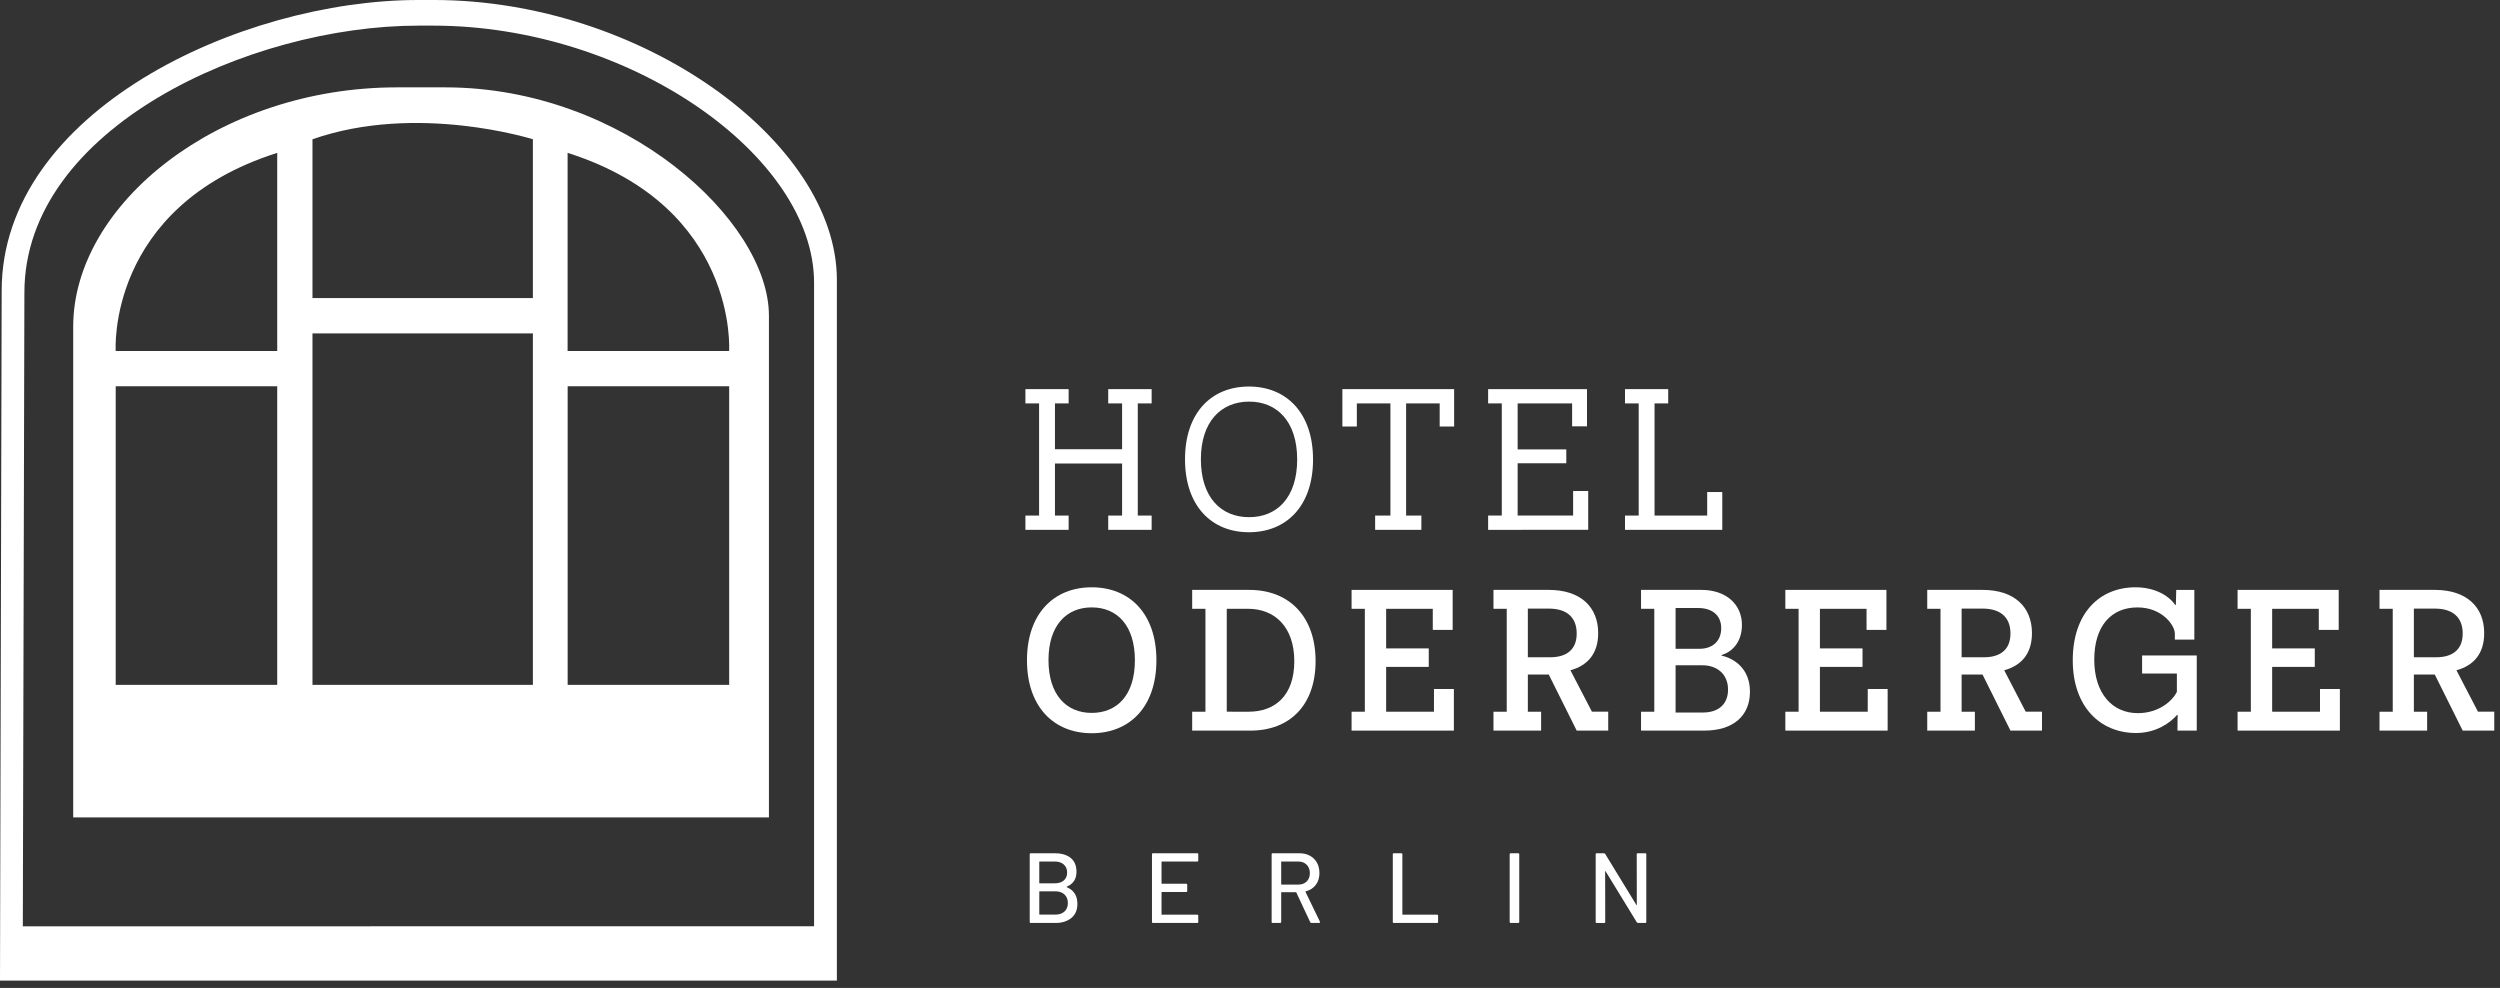
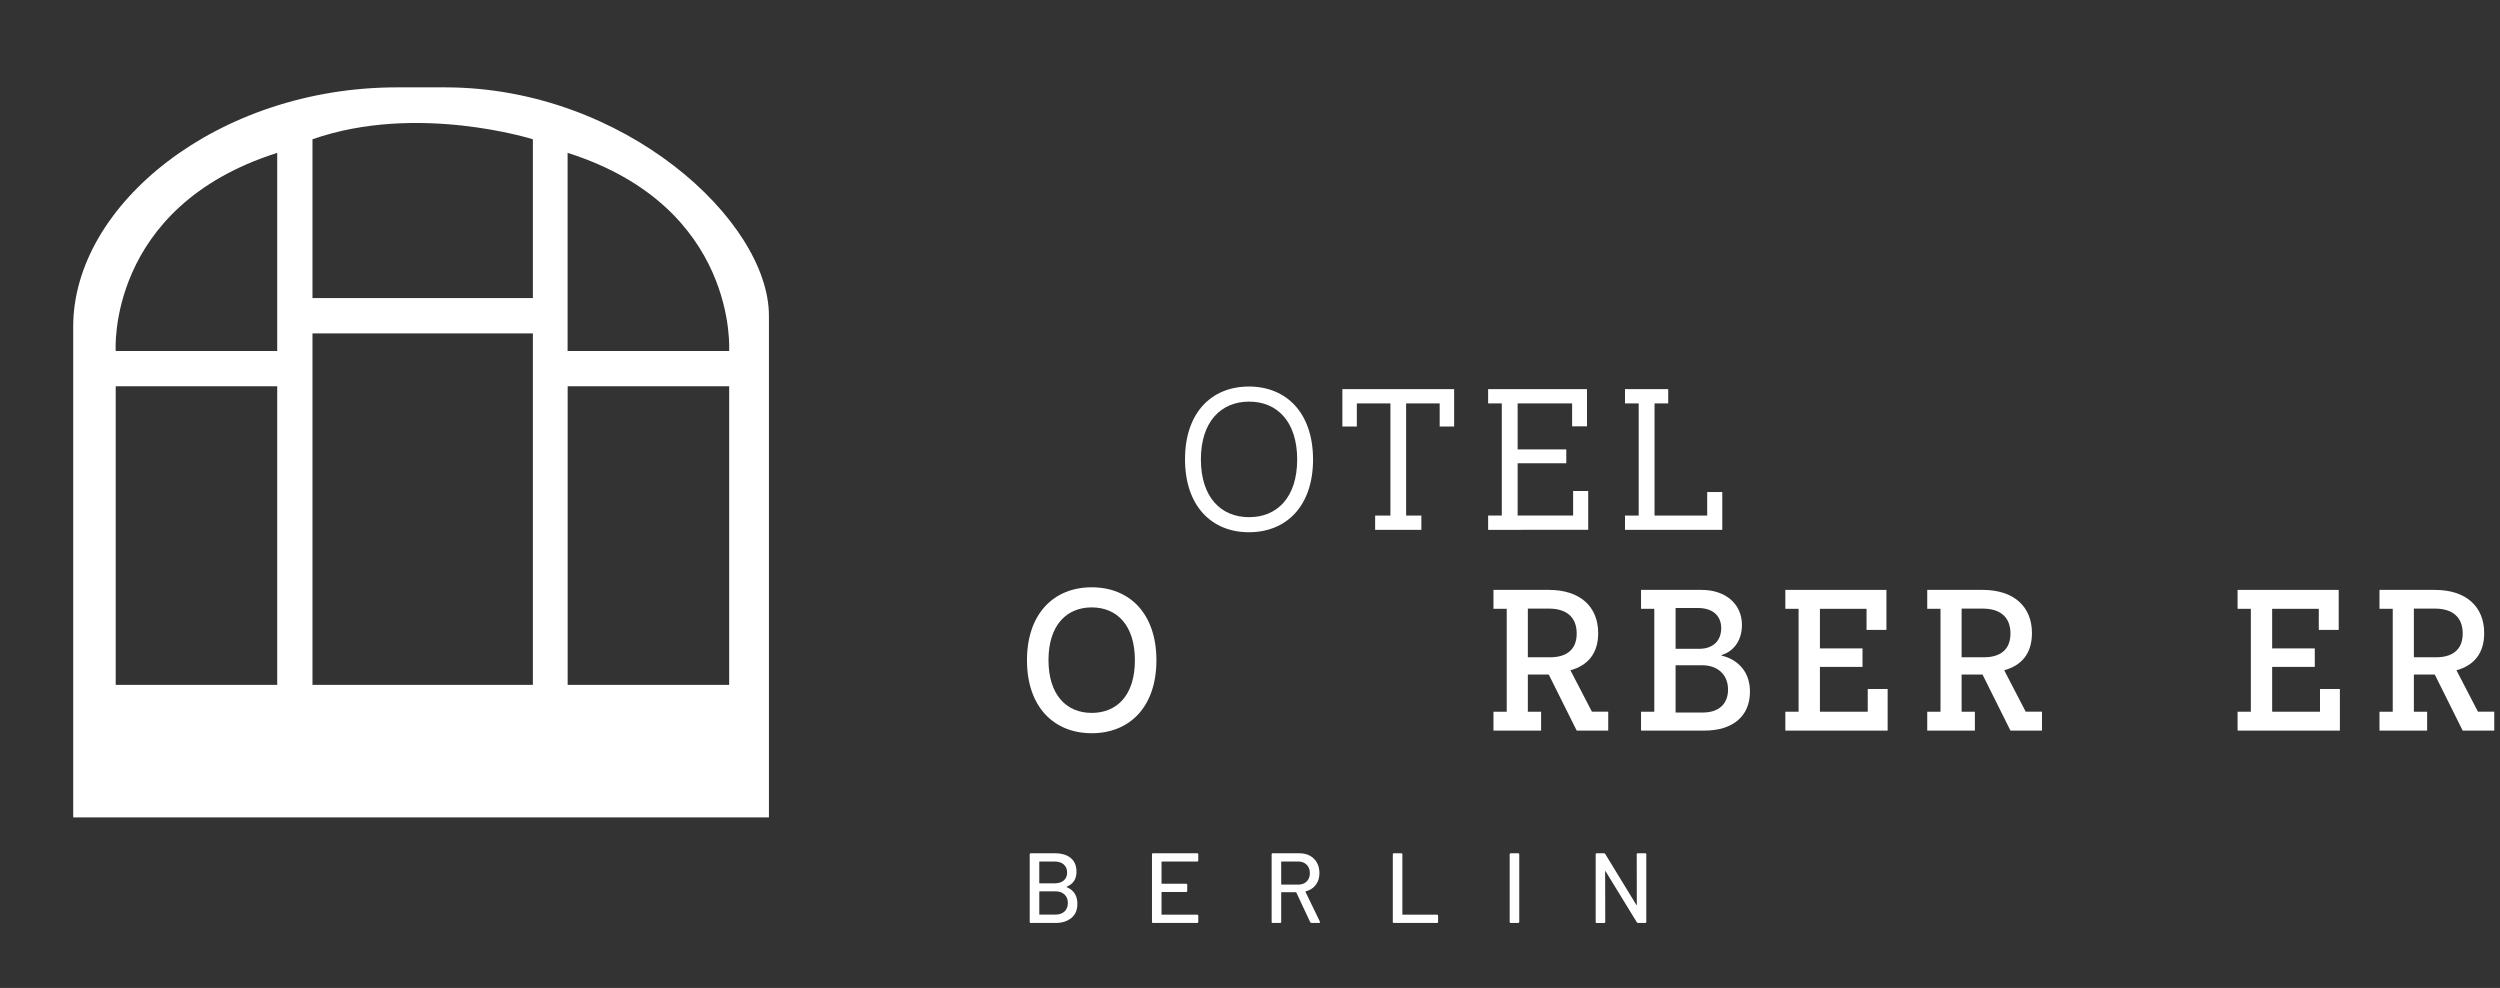
<svg xmlns="http://www.w3.org/2000/svg" width="124" height="49" viewBox="0 0 124 49" fill="none">
  <rect x="0" y="0" width="124" height="49" fill="#333333" stroke="none" />
  <path d="M22.08 4.333H19.689C10.82 4.333 3.631 10.14 3.631 16.199V40.544H38.139V15.661C38.139 10.948 30.949 4.333 22.08 4.333ZM13.75 33.971H5.739V19.16H13.75V33.971ZM13.75 17.41H5.739C5.739 17.41 5.267 10.274 13.75 7.582V17.41ZM26.431 33.971H15.499V16.535H26.431V33.971ZM26.431 14.785H15.499V6.908C20.683 5.09 26.431 6.908 26.431 6.908V14.785ZM36.167 33.971H28.156V19.16H36.167V33.971ZM36.164 17.41H28.153V7.582C36.636 10.274 36.164 17.41 36.164 17.41Z" fill="white" />
-   <path d="M21.517 0H20.755C11.886 0 0.083 5.549 0.083 14.418L0 48.639H41.509V13.885C41.509 7.021 31.814 0 21.517 0ZM40.378 45.944L1.132 45.945L1.21 14.513C1.21 6.367 12.369 1.271 20.755 1.271H21.476C31.211 1.271 40.378 7.719 40.378 14.024V45.944Z" fill="white" />
-   <path d="M53.004 25.572H52.326V22.99H55.656V25.572H54.968V26.28H57.121V25.572H56.434V20.009H57.121V19.301H54.968V20.009H55.656V22.282H52.326V20.009H53.004V19.301H50.861V20.009H51.539V25.572H50.861V26.28H53.004V25.572Z" fill="white" />
  <path d="M61.947 26.399C63.811 26.399 65.127 25.094 65.127 22.79C65.127 20.487 63.811 19.172 61.947 19.172C60.082 19.172 58.777 20.477 58.777 22.78C58.777 25.083 60.082 26.399 61.947 26.399ZM61.957 19.92C63.343 19.92 64.34 20.906 64.34 22.79C64.34 24.674 63.343 25.652 61.957 25.652C60.551 25.653 59.564 24.656 59.564 22.781C59.564 20.906 60.572 19.92 61.957 19.92Z" fill="white" />
  <path d="M66.582 21.155H67.299V20.009H68.965V25.572H68.207V26.28H70.5V25.572H69.743V20.009H71.408V21.155H72.125V19.301H66.582V21.155Z" fill="white" />
  <path d="M78.775 24.355H78.027V25.571H75.275V22.979H77.688V22.291H75.275V20.008H77.977V21.145H78.715V19.301H73.811V20.009H74.489V25.572H73.811V26.28L78.775 26.279V24.355Z" fill="white" />
  <path d="M85.425 24.405H84.677V25.572H82.065V20.009H82.743V19.301H80.6V20.009H81.279V25.572H80.6V26.28H85.425V24.405Z" fill="white" />
  <path d="M54.148 29.13C52.264 29.13 50.938 30.445 50.938 32.749C50.938 35.052 52.264 36.368 54.148 36.368C56.032 36.368 57.358 35.061 57.358 32.749C57.358 30.436 56.032 29.13 54.148 29.13ZM54.148 35.36C52.883 35.36 52.005 34.453 52.005 32.739C52.005 31.024 52.892 30.127 54.148 30.127C55.404 30.127 56.291 31.015 56.291 32.749C56.291 34.483 55.404 35.36 54.148 35.36Z" fill="white" />
-   <path d="M65.253 32.789C65.253 30.615 63.977 29.259 61.964 29.259H59.132V30.197H59.79V35.301H59.132V36.238H62.023C63.987 36.238 65.253 34.963 65.253 32.789ZM61.934 35.301L60.847 35.3V30.196H61.904C63.219 30.196 64.197 31.083 64.197 32.798C64.197 34.514 63.23 35.301 61.934 35.301Z" fill="white" />
-   <path d="M71.125 35.301H68.753V33.078H70.866V32.161H68.753V30.197H71.066V31.243H72.052V29.259H67.038V30.197H67.696V35.301H67.038V36.238H72.112V34.174H71.125V35.301Z" fill="white" />
  <path d="M79.768 35.3H78.96L77.893 33.246C78.751 33.008 79.27 32.419 79.27 31.402C79.27 30.097 78.382 29.259 76.828 29.259H74.076V30.197H74.734V35.301H74.076V36.238H76.439V35.301H75.781V33.457H76.818L78.204 36.237H79.768V35.3ZM75.781 30.187H76.828C77.705 30.187 78.204 30.615 78.204 31.423C78.204 32.29 77.615 32.6 76.897 32.6H75.781V30.187Z" fill="white" />
  <path d="M85.392 32.52L85.393 32.49C85.892 32.34 86.4 31.872 86.4 30.994C86.4 29.977 85.612 29.259 84.396 29.259H81.395V30.197H82.053V35.301H81.395V36.238H84.535C85.941 36.238 86.798 35.53 86.798 34.304C86.798 33.168 86.02 32.659 85.392 32.52ZM83.109 30.157H84.226C84.943 30.157 85.372 30.536 85.372 31.154C85.372 31.831 84.913 32.181 84.285 32.181H83.109V30.157ZM84.465 35.341L83.109 35.34V32.998H84.445C85.153 32.998 85.711 33.426 85.711 34.204C85.711 34.932 85.233 35.341 84.465 35.341Z" fill="white" />
  <path d="M92.64 35.301H90.268V33.078H92.381V32.161H90.268V30.197H92.581V31.243H93.567V29.259H88.553V30.197H89.21V35.301H88.553V36.238H93.627V34.174H92.64V35.301Z" fill="white" />
  <path d="M99.409 33.246C100.267 33.008 100.785 32.419 100.785 31.402C100.785 30.097 99.898 29.259 98.343 29.259H95.591V30.197H96.249V35.301H95.591V36.238H97.954V35.301H97.296V33.457H98.333L99.718 36.237L101.283 36.237V35.3H100.475L99.409 33.246ZM97.296 30.187H98.343C99.22 30.187 99.719 30.615 99.719 31.423C99.719 32.29 99.13 32.6 98.412 32.6H97.296V30.187Z" fill="white" />
-   <path d="M106.248 33.407H107.973V34.315C107.763 34.754 107.085 35.372 106.038 35.372C104.753 35.372 103.875 34.375 103.875 32.72C103.875 31.065 104.702 30.128 106.018 30.128C107.254 30.128 107.872 31.025 107.872 31.424V31.723H108.839V29.26H107.942L107.922 30.008H107.893C107.525 29.479 106.797 29.13 105.919 29.13C104.125 29.13 102.809 30.426 102.809 32.749C102.809 35.072 104.184 36.357 105.949 36.357C106.966 36.357 107.664 35.829 107.983 35.46H108.013C108.013 35.491 108.003 35.62 108.003 36.238H108.959V32.51H106.248V33.407Z" fill="white" />
  <path d="M115.072 35.301H112.699V33.078H114.813V32.161H112.699V30.197H115.012V31.243H115.999V29.259H110.984V30.197H111.642V35.301H110.984V36.238H116.058V34.174H115.072V35.301Z" fill="white" />
  <path d="M123.715 35.3H122.907L121.84 33.246C122.698 33.008 123.216 32.419 123.216 31.402C123.216 30.097 122.329 29.259 120.774 29.259H118.023V30.197H118.68V35.301H118.023V36.238H120.386V35.301H119.728V33.457H120.765L122.149 36.237H123.715V35.3ZM119.728 30.187H120.774C121.652 30.187 122.15 30.615 122.15 31.423C122.15 32.29 121.561 32.6 120.844 32.6H119.728V30.187Z" fill="white" />
  <path d="M52.916 44.006C52.899 43.997 52.899 43.987 52.916 43.977C53.235 43.842 53.394 43.597 53.394 43.241C53.394 42.941 53.299 42.714 53.11 42.557C52.921 42.401 52.655 42.322 52.313 42.322H51.123C51.09 42.322 51.074 42.339 51.074 42.372V45.73C51.074 45.762 51.09 45.779 51.123 45.779H52.353C52.676 45.779 52.937 45.697 53.138 45.532C53.339 45.367 53.439 45.133 53.439 44.831C53.439 44.429 53.264 44.154 52.916 44.006ZM51.548 42.752C51.548 42.738 51.554 42.731 51.567 42.731H52.313C52.504 42.731 52.655 42.781 52.765 42.88C52.876 42.978 52.93 43.114 52.93 43.279C52.93 43.444 52.874 43.575 52.765 43.67C52.655 43.766 52.504 43.813 52.313 43.813H51.567C51.554 43.813 51.548 43.807 51.548 43.794V42.752ZM52.801 45.209C52.69 45.312 52.541 45.364 52.354 45.364H51.568C51.555 45.364 51.549 45.358 51.549 45.345V44.229C51.549 44.216 51.555 44.209 51.568 44.209H52.339C52.533 44.209 52.686 44.261 52.798 44.365C52.91 44.468 52.966 44.609 52.966 44.787C52.966 44.965 52.911 45.105 52.801 45.209Z" fill="white" />
  <path d="M59.384 42.322H57.187C57.155 42.322 57.138 42.339 57.138 42.372V45.73C57.138 45.762 57.155 45.779 57.187 45.779H59.384C59.417 45.779 59.434 45.762 59.434 45.73V45.419C59.434 45.386 59.417 45.369 59.384 45.369H57.632C57.619 45.369 57.612 45.363 57.612 45.35V44.263C57.612 44.25 57.619 44.244 57.632 44.244H58.837C58.869 44.244 58.886 44.227 58.886 44.194V43.883C58.886 43.85 58.869 43.834 58.837 43.834H57.632C57.619 43.834 57.612 43.827 57.612 43.814V42.752C57.612 42.739 57.619 42.732 57.632 42.732H59.384C59.417 42.732 59.434 42.716 59.434 42.683V42.372C59.434 42.339 59.417 42.322 59.384 42.322Z" fill="white" />
  <path d="M64.752 44.236C64.746 44.227 64.749 44.218 64.763 44.212C64.977 44.156 65.144 44.048 65.264 43.889C65.384 43.729 65.444 43.534 65.444 43.303C65.444 43.11 65.403 42.938 65.321 42.79C65.238 42.642 65.122 42.526 64.972 42.444C64.822 42.362 64.649 42.322 64.451 42.322H63.123C63.09 42.322 63.073 42.338 63.073 42.371V45.729C63.073 45.761 63.09 45.778 63.123 45.778H63.498C63.531 45.778 63.547 45.761 63.547 45.729V44.273C63.547 44.26 63.554 44.253 63.567 44.253H64.278C64.287 44.253 64.294 44.258 64.297 44.268L64.989 45.745V45.742C64.999 45.765 65.018 45.776 65.044 45.776H65.434C65.46 45.776 65.473 45.765 65.473 45.742C65.473 45.733 65.472 45.724 65.469 45.718L64.752 44.236ZM63.566 43.877C63.553 43.877 63.547 43.871 63.547 43.858V42.752C63.547 42.738 63.553 42.731 63.566 42.731H64.391C64.566 42.731 64.705 42.785 64.811 42.89C64.917 42.995 64.969 43.138 64.969 43.309C64.969 43.481 64.916 43.618 64.811 43.722C64.706 43.825 64.565 43.877 64.391 43.877H63.566Z" fill="white" />
  <path d="M71.28 45.369H69.577C69.564 45.369 69.557 45.363 69.557 45.35V42.372C69.557 42.339 69.54 42.322 69.508 42.322H69.132C69.1 42.322 69.083 42.339 69.083 42.372V45.73C69.083 45.762 69.1 45.779 69.132 45.779H71.28C71.312 45.779 71.329 45.762 71.329 45.73V45.419C71.329 45.386 71.312 45.369 71.28 45.369Z" fill="white" />
  <path d="M75.305 42.322H74.93C74.903 42.322 74.88 42.344 74.88 42.372V45.73C74.88 45.757 74.903 45.779 74.93 45.779H75.305C75.332 45.779 75.355 45.757 75.355 45.73V42.372C75.355 42.344 75.332 42.322 75.305 42.322Z" fill="white" />
  <path d="M81.606 42.322H81.231C81.198 42.322 81.182 42.339 81.182 42.372L81.186 44.875C81.186 44.886 81.183 44.891 81.176 44.893C81.169 44.895 81.165 44.891 81.161 44.881L79.62 42.358C79.603 42.334 79.584 42.323 79.56 42.323H79.195C79.162 42.323 79.146 42.34 79.146 42.373V45.731C79.146 45.763 79.162 45.78 79.195 45.78H79.571C79.603 45.78 79.62 45.763 79.62 45.731L79.615 43.227C79.615 43.217 79.619 43.211 79.626 43.209C79.632 43.208 79.637 43.211 79.641 43.221L81.186 45.745C81.203 45.768 81.223 45.779 81.246 45.779H81.606C81.639 45.779 81.656 45.762 81.656 45.73V42.372C81.656 42.339 81.639 42.322 81.606 42.322Z" fill="white" />
</svg>